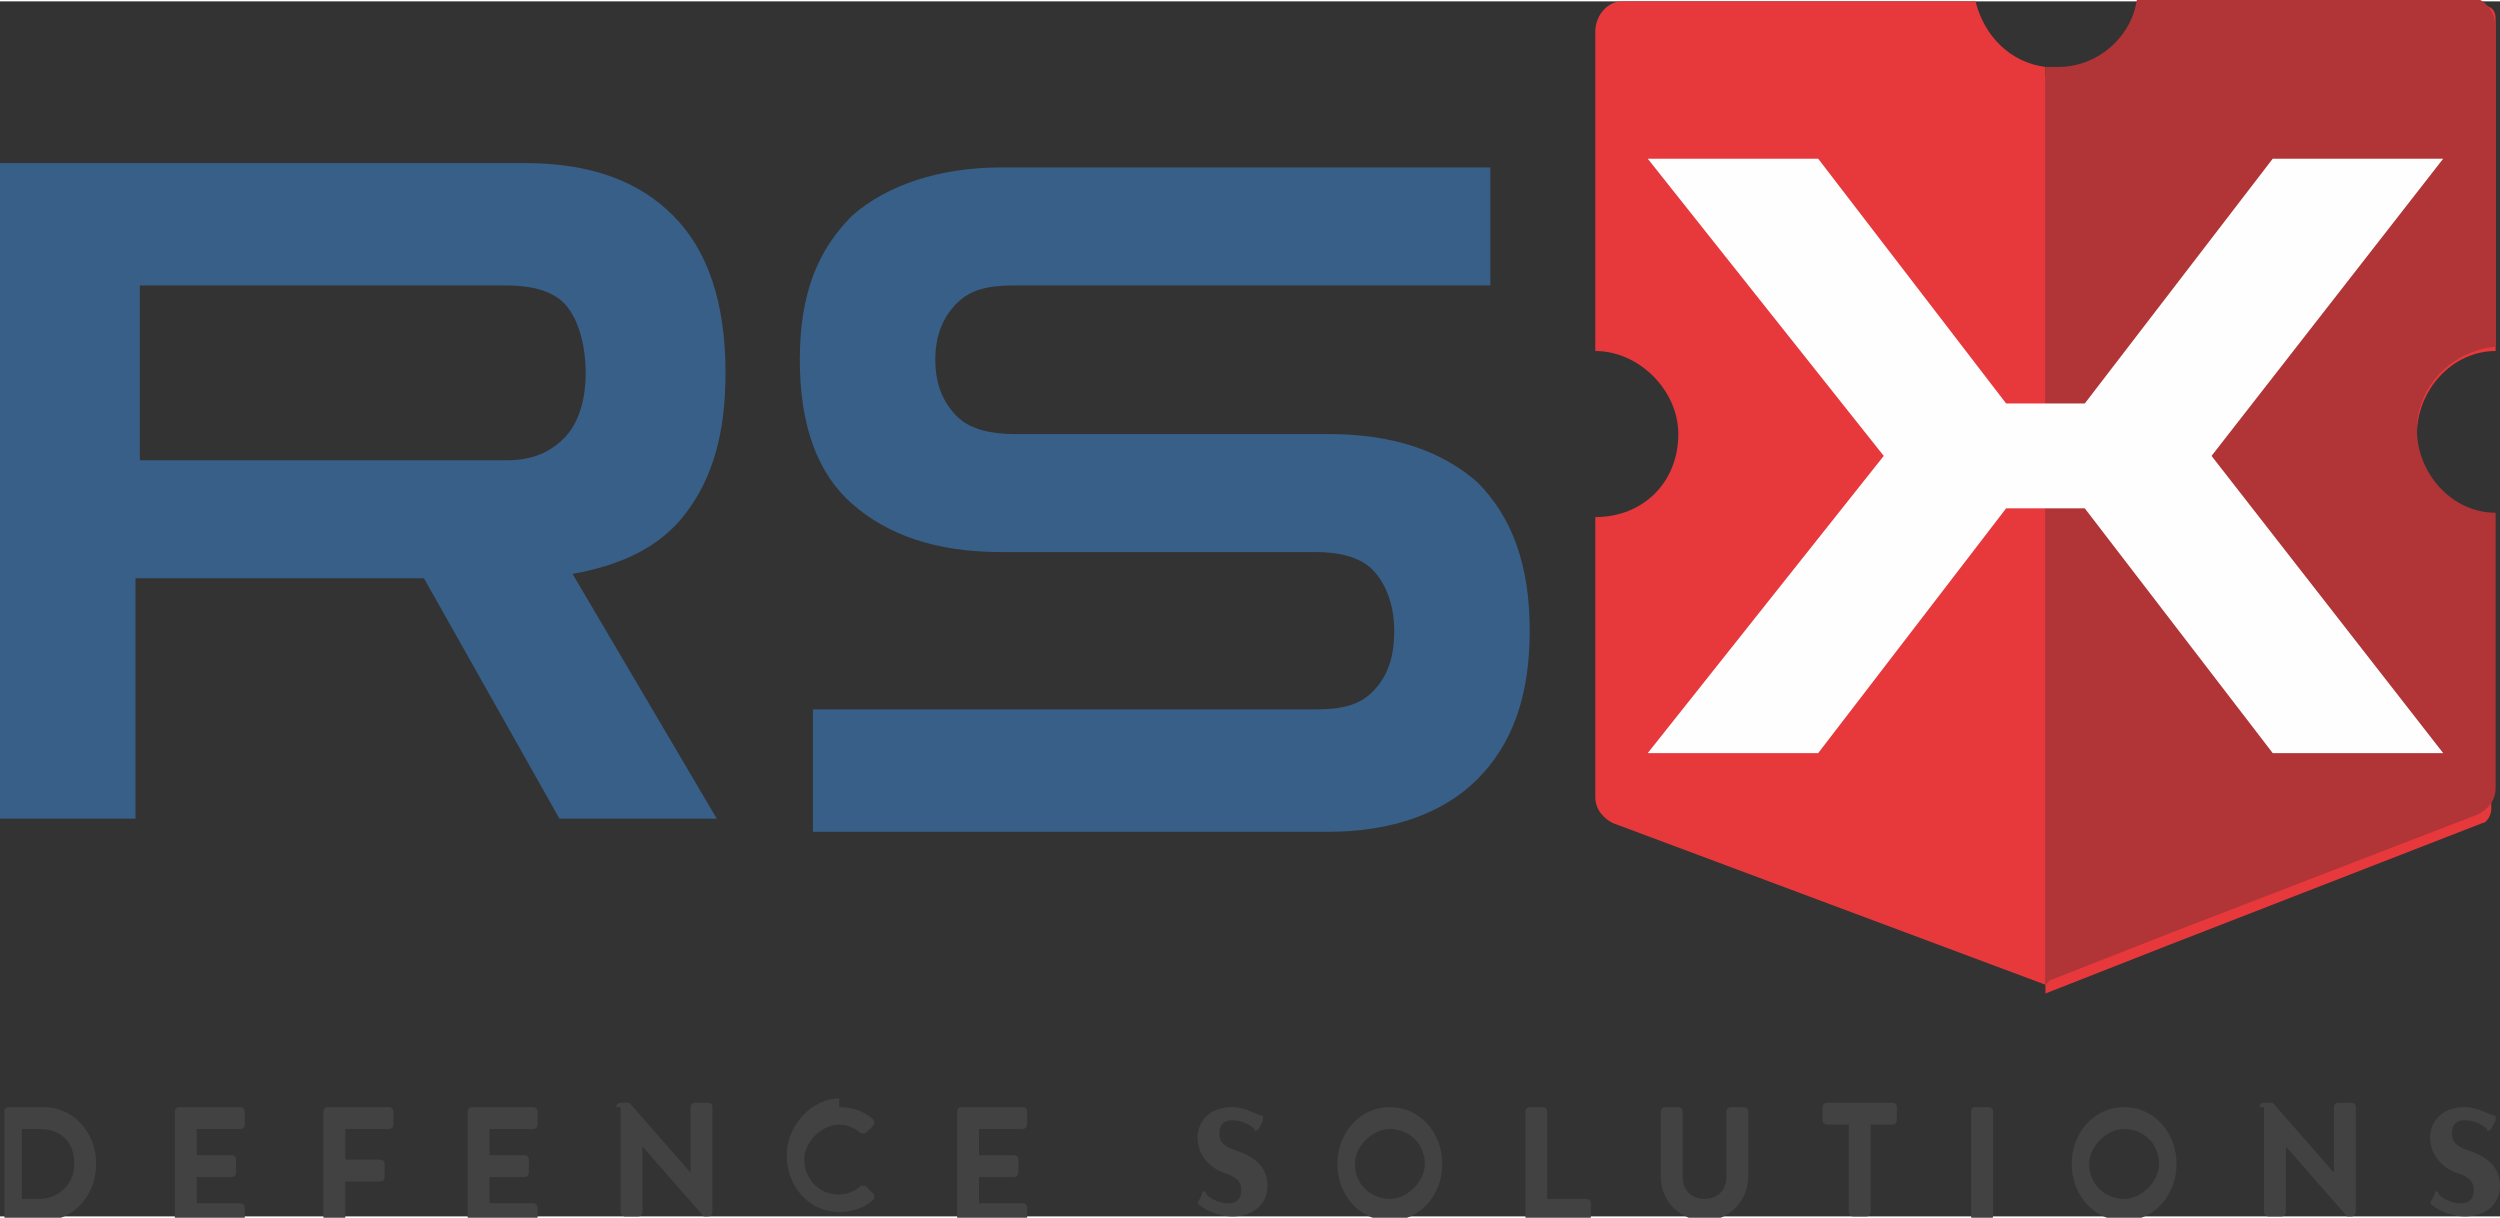
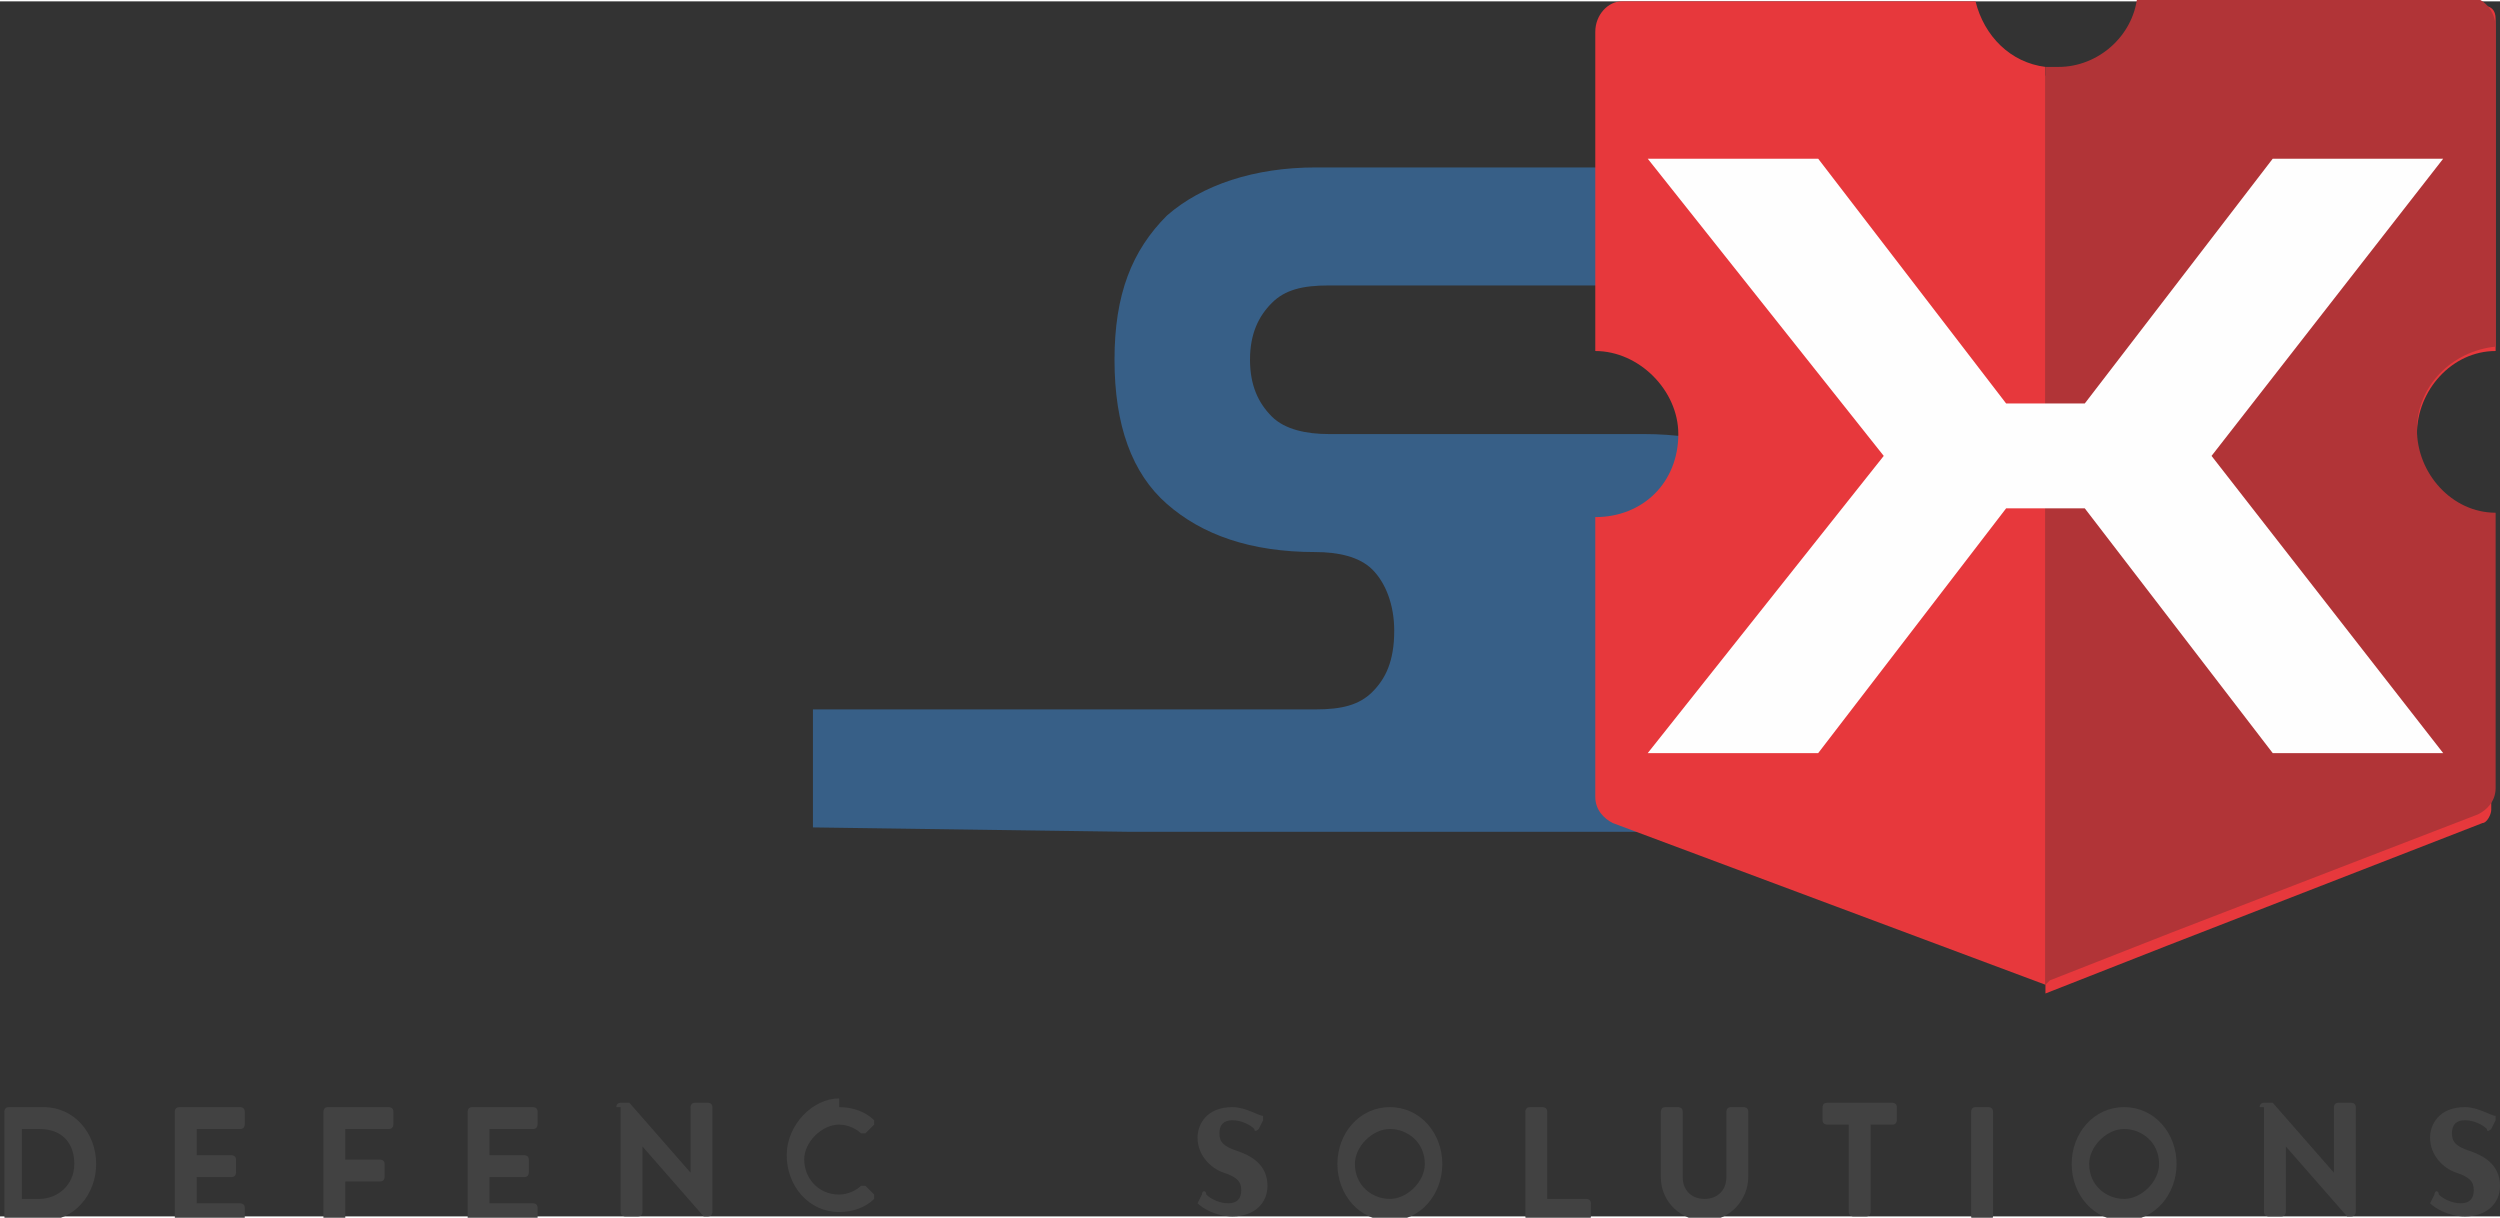
<svg xmlns="http://www.w3.org/2000/svg" xml:space="preserve" width="1.706in" height="0.831in" version="1.1" style="shape-rendering:geometricPrecision; text-rendering:geometricPrecision; image-rendering:optimizeQuality; fill-rule:evenodd; clip-rule:evenodd" viewBox="0 0 572 278">
  <rect x="0" y="0" width="572" height="278" fill="#333333" stroke="none" />
  <defs>
    <style type="text/css">
   
    .fil5 {fill:#FEFEFE;fill-rule:nonzero}
    .fil2 {fill:#E7383C;fill-rule:nonzero}
    .fil4 {fill:#B13437;fill-rule:nonzero}
    .fil3 {fill:#BD8283;fill-rule:nonzero}
    .fil0 {fill:#424242;fill-rule:nonzero}
    .fil1 {fill:#375F87;fill-rule:nonzero}
   
  </style>
  </defs>
  <g id="Layer_x0020_1">
    <g id="_2772852515184">
      <path class="fil0" d="M9 274c4,0 8,-3 8,-8 0,-5 -3,-8 -8,-8l-4 0 0 16 4 0zm-8 -20c0,0 0,-1 1,-1l8 0c7,0 12,6 12,13 0,7 -5,13 -12,13l-8 0c0,0 -1,0 -1,-1l0 -24z" />
      <path class="fil0" d="M40 254c0,0 0,-1 1,-1l14 0c0,0 1,0 1,1l0 3c0,0 0,1 -1,1l-10 0 0 6 8 0c0,0 1,0 1,1l0 3c0,0 0,1 -1,1l-8 0 0 6 10 0c0,0 1,0 1,1l0 3c0,0 0,1 -1,1l-14 0c0,0 -1,0 -1,-1l0 -24z" />
      <path class="fil0" d="M74 254c0,0 0,-1 1,-1l14 0c0,0 1,0 1,1l0 3c0,0 0,1 -1,1l-10 0 0 7 8 0c0,0 1,0 1,1l0 3c0,0 0,1 -1,1l-8 0 0 9c0,0 0,1 -1,1l-3 0c0,0 -1,0 -1,-1l0 -24z" />
      <path class="fil0" d="M107 254c0,0 0,-1 1,-1l14 0c0,0 1,0 1,1l0 3c0,0 0,1 -1,1l-10 0 0 6 8 0c0,0 1,0 1,1l0 3c0,0 0,1 -1,1l-8 0 0 6 10 0c0,0 1,0 1,1l0 3c0,0 0,1 -1,1l-14 0c0,0 -1,0 -1,-1l0 -24z" />
      <path class="fil0" d="M141 253c0,0 0,-1 1,-1l1 0c0,0 0,0 1,0l14 16 0 0 0 -15c0,0 0,-1 1,-1l3 0c0,0 1,0 1,1l0 24c0,0 0,1 -1,1l0 0c0,0 0,0 -1,0l-14 -16 0 0 0 15c0,0 0,1 -1,1l-3 0c0,0 -1,0 -1,-1l0 -24z" />
      <path class="fil0" d="M192 253c3,0 6,1 8,3 0,0 0,1 0,1l-2 2c0,0 -1,0 -1,0 -1,-1 -3,-2 -5,-2 -4,0 -8,4 -8,8 0,4 3,8 8,8 2,0 4,-1 5,-2 0,0 1,0 1,0l2 2c0,0 0,1 0,1 -2,2 -5,3 -8,3 -7,0 -12,-6 -12,-13 0,-7 6,-13 12,-13z" />
-       <path class="fil0" d="M219 254c0,0 0,-1 1,-1l14 0c0,0 1,0 1,1l0 3c0,0 0,1 -1,1l-10 0 0 6 8 0c0,0 1,0 1,1l0 3c0,0 0,1 -1,1l-8 0 0 6 10 0c0,0 1,0 1,1l0 3c0,0 0,1 -1,1l-14 0c0,0 -1,0 -1,-1l0 -24z" />
      <path class="fil0" d="M274 276c0,0 0,-1 0,-1l1 -2c0,-1 1,-1 1,0 1,1 3,2 5,2 2,0 3,-1 3,-3 0,-2 -1,-3 -4,-4 -3,-1 -6,-4 -6,-8 0,-3 2,-7 8,-7 3,0 6,2 7,2 0,0 0,1 0,1l-1 2c0,0 -1,1 -1,0 -1,-1 -3,-2 -5,-2 -2,0 -3,1 -3,3 0,2 1,3 4,4 3,1 7,3 7,8 0,4 -3,7 -8,7 -4,0 -7,-2 -8,-3z" />
      <path class="fil0" d="M318 274c4,0 8,-4 8,-8 0,-5 -4,-8 -8,-8 -4,0 -8,4 -8,8 0,5 4,8 8,8zm0 -21c7,0 12,6 12,13 0,7 -5,13 -12,13 -7,0 -12,-6 -12,-13 0,-7 5,-13 12,-13z" />
      <path class="fil0" d="M349 254c0,0 0,-1 1,-1l3 0c0,0 1,0 1,1l0 20 9 0c0,0 1,0 1,1l0 3c0,0 0,1 -1,1l-13 0c0,0 -1,0 -1,-1l0 -24z" />
      <path class="fil0" d="M380 254c0,0 0,-1 1,-1l3 0c0,0 1,0 1,1l0 15c0,3 2,5 5,5 3,0 5,-2 5,-5l0 -15c0,0 0,-1 1,-1l3 0c0,0 1,0 1,1l0 15c0,5 -4,10 -10,10 -5,0 -10,-4 -10,-10l0 -15z" />
      <path class="fil0" d="M423 257l-5 0c0,0 -1,0 -1,-1l0 -3c0,0 0,-1 1,-1l15 0c0,0 1,0 1,1l0 3c0,0 0,1 -1,1l-5 0 0 20c0,0 0,1 -1,1l-3 0c0,0 -1,0 -1,-1l0 -20z" />
      <path class="fil0" d="M451 254c0,0 0,-1 1,-1l3 0c0,0 1,0 1,1l0 24c0,0 0,1 -1,1l-3 0c0,0 -1,0 -1,-1l0 -24z" />
      <path class="fil0" d="M486 274c4,0 8,-4 8,-8 0,-5 -4,-8 -8,-8 -4,0 -8,4 -8,8 0,5 4,8 8,8zm0 -21c7,0 12,6 12,13 0,7 -5,13 -12,13 -7,0 -12,-6 -12,-13 0,-7 5,-13 12,-13z" />
      <path class="fil0" d="M517 253c0,0 0,-1 1,-1l1 0c0,0 0,0 1,0l14 16 0 0 0 -15c0,0 0,-1 1,-1l3 0c0,0 1,0 1,1l0 24c0,0 0,1 -1,1l0 0c0,0 0,0 -1,0l-14 -16 0 0 0 15c0,0 0,1 -1,1l-3 0c0,0 -1,0 -1,-1l0 -24z" />
      <path class="fil0" d="M556 276c0,0 0,-1 0,-1l1 -2c0,-1 1,-1 1,0 1,1 3,2 5,2 2,0 3,-1 3,-3 0,-2 -1,-3 -4,-4 -3,-1 -6,-4 -6,-8 0,-3 2,-7 8,-7 3,0 6,2 7,2 0,0 0,1 0,1l-1 2c0,0 -1,1 -1,0 -1,-1 -3,-2 -5,-2 -2,0 -3,1 -3,3 0,2 1,3 4,4 3,1 7,3 7,8 0,4 -3,7 -8,7 -4,0 -7,-2 -8,-3z" />
-       <path class="fil1" d="M116 65l-84 0 0 40 84 0c6,0 10,-2 13,-5 3,-3 5,-8 5,-15 0,-7 -2,-13 -5,-16 -3,-3 -8,-4 -13,-4zm-116 122l0 -150 120 0c15,0 26,4 34,12 8,8 12,20 12,36 0,14 -3,24 -9,32 -6,8 -15,12 -26,14l33 56 -36 0 -31 -55 -66 0 0 55 -32 0z" />
-       <path class="fil1" d="M186 189l0 -27 115 0c6,0 10,-1 13,-4 3,-3 5,-7 5,-14 0,-6 -2,-11 -5,-14 -3,-3 -8,-4 -13,-4l-72 0c-15,0 -26,-4 -34,-11 -8,-7 -12,-18 -12,-33 0,-15 4,-25 12,-33 8,-7 20,-11 34,-11l112 0 0 27 -109 0c-6,0 -10,1 -13,4 -3,3 -5,7 -5,13 0,6 2,10 5,13 3,3 8,4 13,4l72 0c15,0 26,4 34,11 8,8 12,19 12,34 0,15 -4,26 -12,34 -8,8 -20,12 -34,12l-118 0z" />
+       <path class="fil1" d="M186 189l0 -27 115 0c6,0 10,-1 13,-4 3,-3 5,-7 5,-14 0,-6 -2,-11 -5,-14 -3,-3 -8,-4 -13,-4c-15,0 -26,-4 -34,-11 -8,-7 -12,-18 -12,-33 0,-15 4,-25 12,-33 8,-7 20,-11 34,-11l112 0 0 27 -109 0c-6,0 -10,1 -13,4 -3,3 -5,7 -5,13 0,6 2,10 5,13 3,3 8,4 13,4l72 0c15,0 26,4 34,11 8,8 12,19 12,34 0,15 -4,26 -12,34 -8,8 -20,12 -34,12l-118 0z" />
      <path class="fil2" d="M468 15c-8,-1 -14,-7 -16,-15l-81 0c-3,0 -6,3 -6,7l0 56 0 17c10,0 19,9 19,19 0,11 -8,19 -19,19l0 48 0 16c0,3 2,5 4,6l99 37 0 -127 0 -83z" />
-       <polygon class="fil3" points="489,0 571,0 571,0 489,0 " />
      <path class="fil2" d="M553 99c0,-10 8,-19 18,-19l0 -17 0 0 0 -59c0,-2 -1,-3 -3,-3l-79 0c-2,9 -9,16 -18,16 -1,0 -2,0 -3,0l0 83 0 127 28 -11 72 -28c1,0 2,-2 2,-3l0 -17 0 -48c-10,-1 -18,-9 -18,-19z" />
      <path class="fil4" d="M468 225l0 -210c1,0 2,0 3,0 9,0 17,-7 18,-16l76 0c3,0 6,3 6,7l0 56 0 0 0 17c-10,1 -18,9 -18,19l0 0 0 0c0,10 8,19 18,19l0 48 0 15c0,3 -2,5 -4,6l-70 27 -28 11z" />
-       <polygon class="fil5" points="468,0 489,0 489,0 468,0 " />
      <polygon class="fil5" points="377,172 431,104 377,36 416,36 459,92 477,92 520,36 559,36 506,104 559,172 520,172 477,116 459,116 416,172 " />
    </g>
  </g>
</svg>